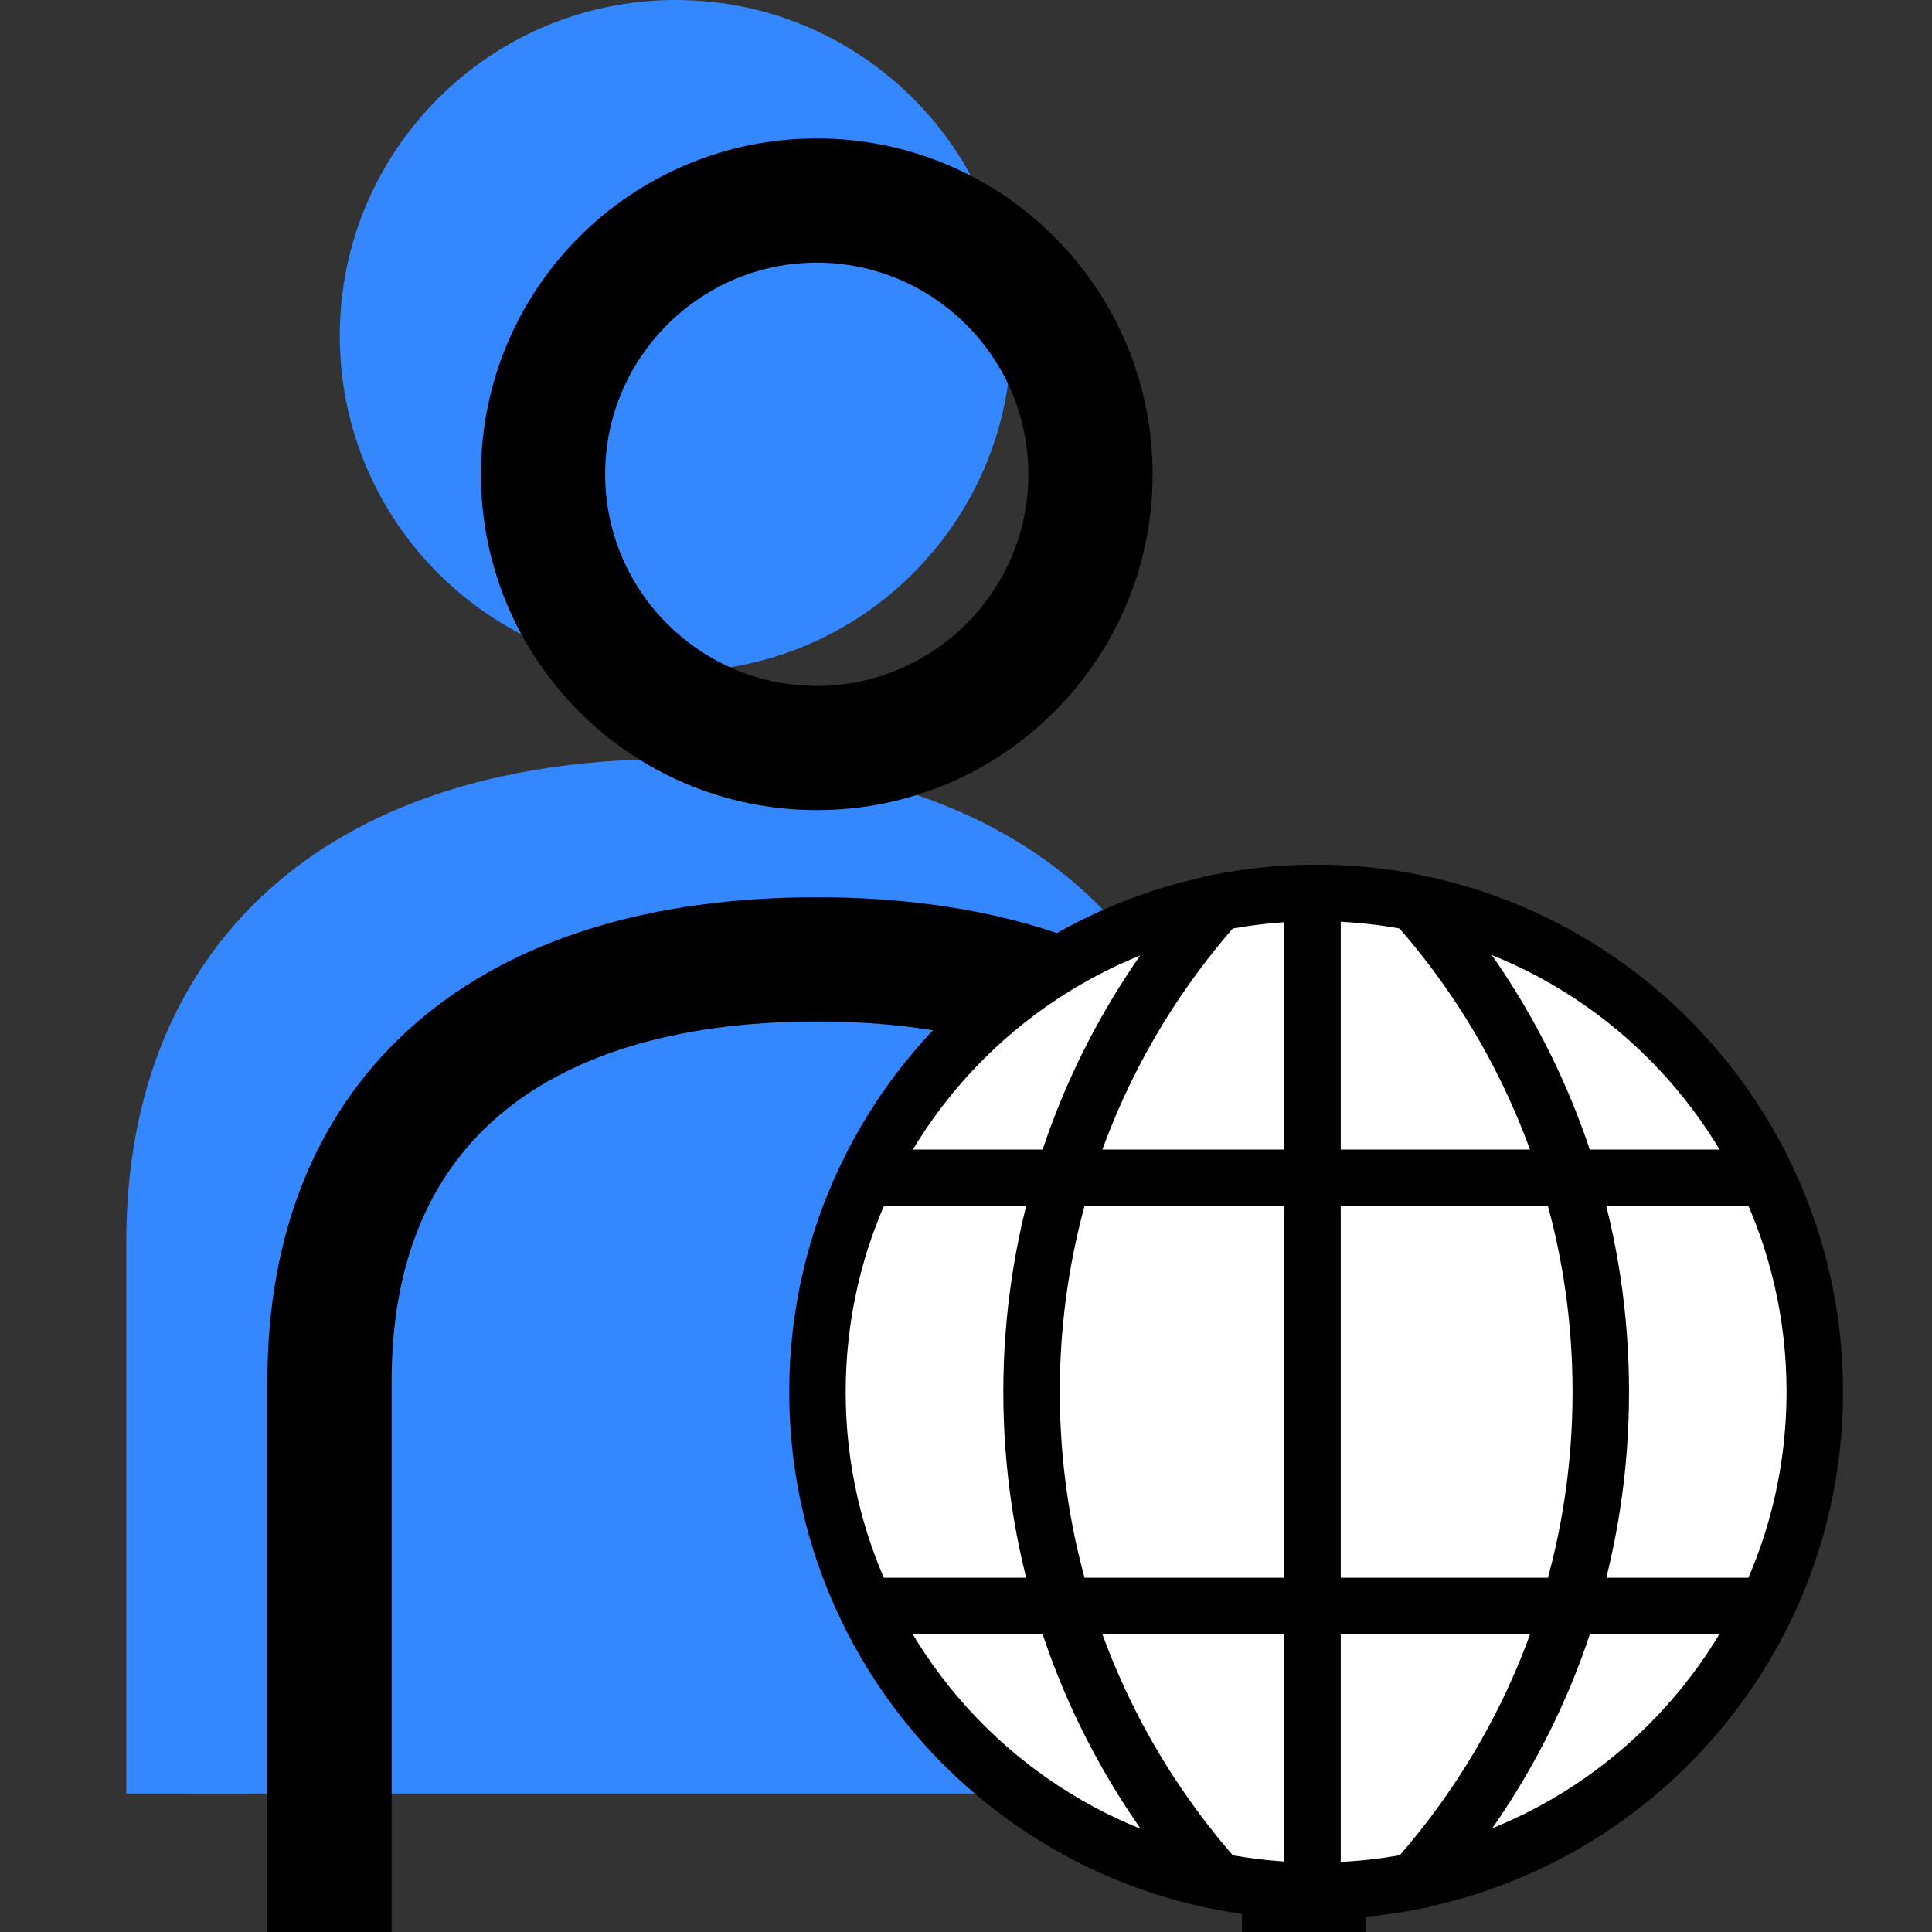
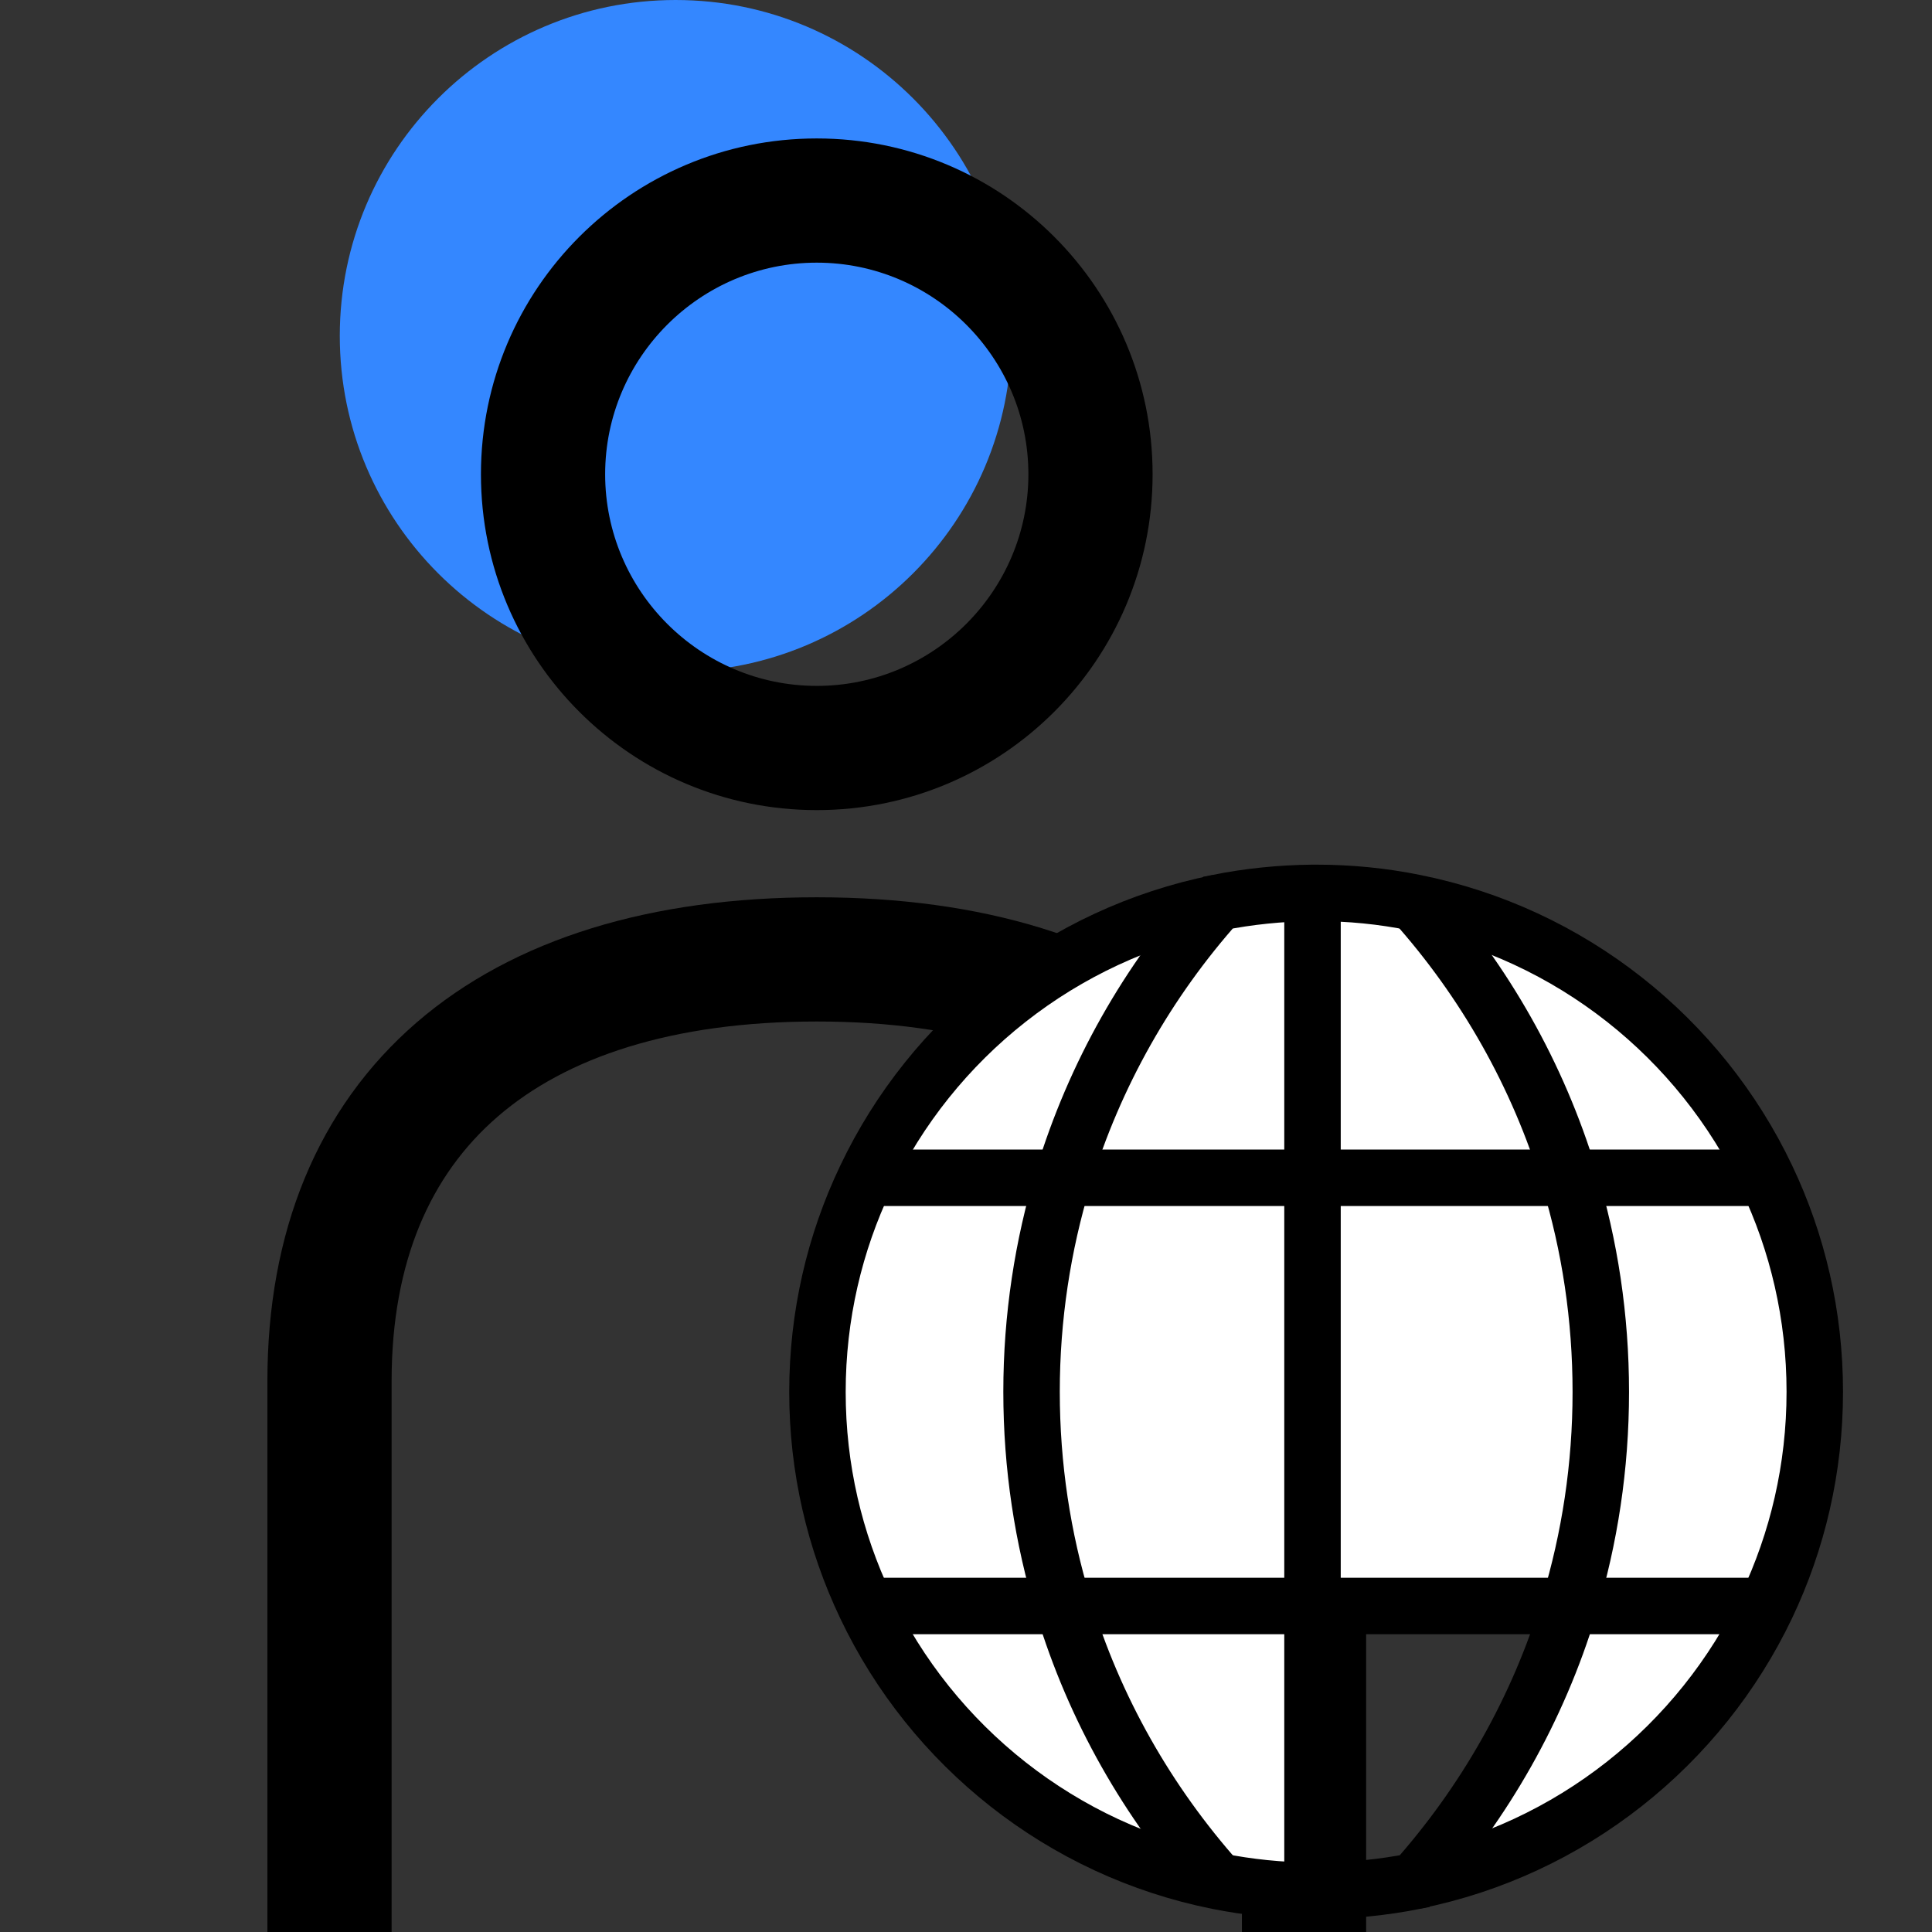
<svg xmlns="http://www.w3.org/2000/svg" id="Bonhommes" viewBox="0 0 171.09 171.09">
  <rect x="0" y="0" width="171.09" height="171.09" fill="#333333" stroke="none" />
  <defs>
    <style> .cls-1 { fill: #fff; } .cls-2 { stroke: #3487ff; } .cls-2, .cls-3 { fill: #3487ff; } .cls-2, .cls-4 { stroke-width: 11px; } .cls-2, .cls-4, .cls-5 { stroke-miterlimit: 10; } .cls-4, .cls-5 { fill: none; stroke: #000; } .cls-5 { stroke-width: 5px; } </style>
  </defs>
  <g>
    <g>
      <path class="cls-3" d="M59.83,53.98c-13.37,0-24.24-10.87-24.24-24.24S46.47,5.5,59.83,5.5s24.24,10.87,24.24,24.24-10.87,24.24-24.24,24.24Z" />
      <path class="cls-3" d="M59.83,11c10.33,0,18.74,8.41,18.74,18.74s-8.41,18.74-18.74,18.74-18.74-8.41-18.74-18.74,8.41-18.74,18.74-18.74M59.83,0C43.41,0,30.09,13.31,30.09,29.74s13.31,29.74,29.74,29.74,29.74-13.31,29.74-29.74S76.25,0,59.83,0h0Z" />
    </g>
-     <path class="cls-2" d="M16.68,158.83v-48.81c0-23.72,15.73-37.32,43.15-37.32s43.15,13.6,43.15,37.32v48.81" />
  </g>
  <g>
    <path d="M72.33,23.26c10.33,0,18.74,8.41,18.74,18.74s-8.41,18.74-18.74,18.74-18.74-8.41-18.74-18.74,8.41-18.74,18.74-18.74M72.33,12.26c-16.42,0-29.74,13.31-29.74,29.74s13.31,29.74,29.74,29.74,29.74-13.31,29.74-29.74-13.31-29.74-29.74-29.74h0Z" />
    <path class="cls-4" d="M29.18,171.09v-48.81c0-23.72,15.73-37.32,43.15-37.32s43.15,13.6,43.15,37.32v48.81" />
  </g>
  <g id="Langues">
    <g>
      <g>
        <path class="cls-1" d="M156.47,104.3c2.73,5.74,4.26,12.17,4.26,18.96s-1.53,13.21-4.26,18.96h-17.5c1.83-6,2.8-12.37,2.8-18.96s-.98-12.96-2.8-18.96h17.5Z" />
        <path class="cls-1" d="M156.47,104.3h-17.5c-2.77-9.13-7.5-17.42-13.7-24.36,13.82,2.76,25.31,11.96,31.2,24.36Z" />
        <path class="cls-1" d="M138.97,142.22h17.5c-5.89,12.37-17.37,21.59-31.19,24.36,6.19-6.95,10.93-15.23,13.69-24.36Z" />
        <path class="cls-1" d="M138.97,104.3c1.83,6,2.8,12.36,2.8,18.96s-.98,12.96-2.8,18.96h-22.74v-37.92h22.74Z" />
        <path class="cls-1" d="M138.97,104.3h-22.74v-25.22h.33c2.98,0,5.89.29,8.7.86,6.2,6.94,10.93,15.23,13.7,24.36Z" />
-         <path class="cls-1" d="M116.23,142.22h22.74c-2.76,9.13-7.5,17.41-13.69,24.36-2.82.56-5.74.85-8.72.85h-.33v-25.21Z" />
+         <path class="cls-1" d="M116.23,142.22h22.74h-.33v-25.21Z" />
        <path class="cls-1" d="M116.23,142.22v25.21c-2.86-.02-5.67-.31-8.38-.85-6.18-6.95-10.93-15.23-13.68-24.36h22.06Z" />
        <path class="cls-1" d="M116.23,104.3v37.92h-22.06c-1.83-6-2.81-12.37-2.81-18.96s.99-12.96,2.81-18.96h22.06Z" />
        <path class="cls-1" d="M116.23,79.08v25.22h-22.06c2.77-9.13,7.5-17.42,13.7-24.36,2.7-.54,5.51-.83,8.36-.86Z" />
        <path class="cls-1" d="M107.86,79.95c-6.2,6.94-10.93,15.23-13.7,24.36h-17.5c5.88-12.39,17.38-21.59,31.2-24.36Z" />
        <path class="cls-1" d="M94.16,142.22c2.75,9.13,7.5,17.41,13.68,24.36-13.8-2.76-25.3-11.97-31.18-24.36h17.5Z" />
        <path class="cls-1" d="M76.66,104.3h17.5c-1.83,6-2.81,12.36-2.81,18.96s.99,12.96,2.81,18.96h-17.5c-2.74-5.75-4.27-12.17-4.27-18.96s1.53-13.22,4.27-18.96Z" />
      </g>
      <g>
        <path class="cls-5" d="M125.26,79.95c6.2,6.94,10.93,15.23,13.7,24.36,1.83,6,2.8,12.36,2.8,18.96s-.98,12.96-2.8,18.96c-2.76,9.13-7.5,17.41-13.69,24.36-2.82.56-5.74.85-8.72.85h-.33c-2.86-.02-5.67-.31-8.38-.85-13.8-2.76-25.3-11.97-31.18-24.36-2.74-5.75-4.27-12.17-4.27-18.96s1.53-13.22,4.27-18.96c5.88-12.39,17.38-21.59,31.2-24.36" />
        <path class="cls-5" d="M107.84,166.57c-6.18-6.95-10.93-15.23-13.68-24.36-1.83-6-2.81-12.37-2.81-18.96s.99-12.96,2.81-18.96c2.77-9.13,7.5-17.42,13.7-24.36,2.7-.54,5.51-.83,8.36-.86h.33c2.98,0,5.89.29,8.7.86,13.82,2.76,25.31,11.96,31.2,24.36,2.73,5.74,4.26,12.17,4.26,18.96s-1.53,13.21-4.26,18.96c-5.89,12.37-17.37,21.59-31.19,24.36" />
        <polyline class="cls-5" points="76.66 104.3 94.16 104.3 116.23 104.3 138.97 104.3 156.47 104.3" />
        <polyline class="cls-5" points="76.66 142.22 94.16 142.22 116.23 142.22 138.97 142.22 156.47 142.22" />
        <polyline class="cls-5" points="116.23 79.08 116.23 104.3 116.23 142.22 116.23 167.43" />
      </g>
    </g>
  </g>
</svg>